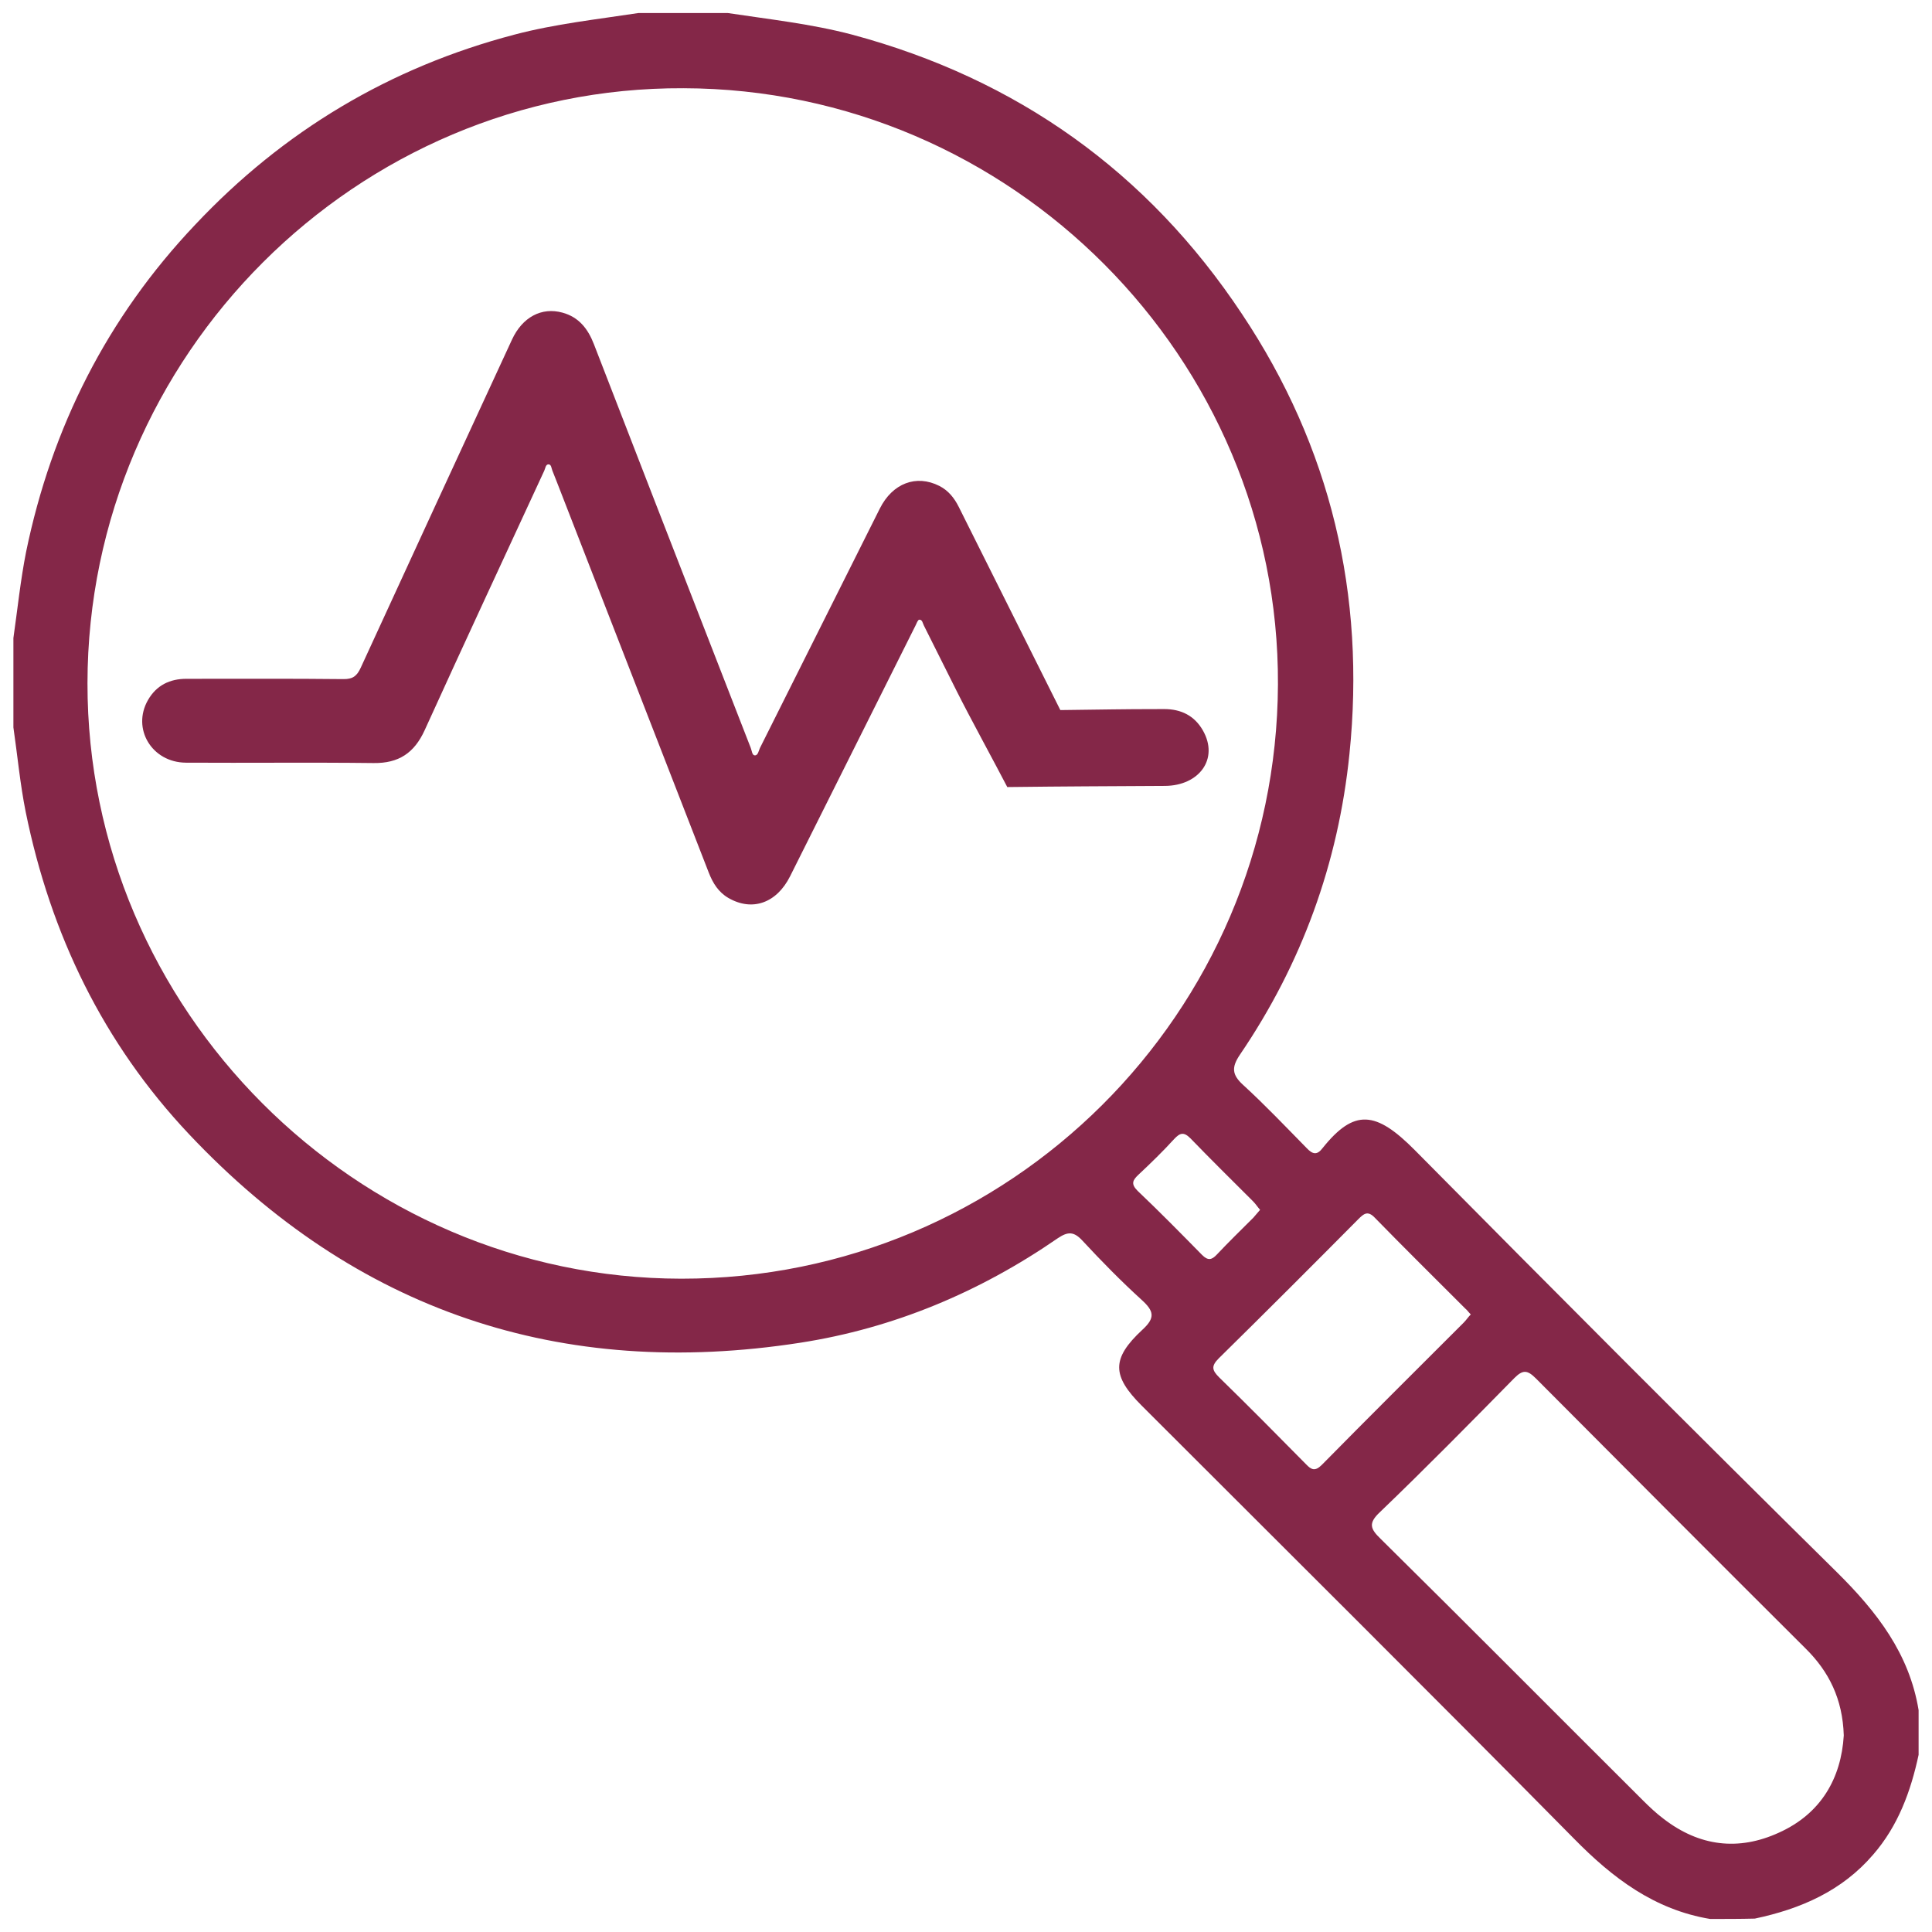
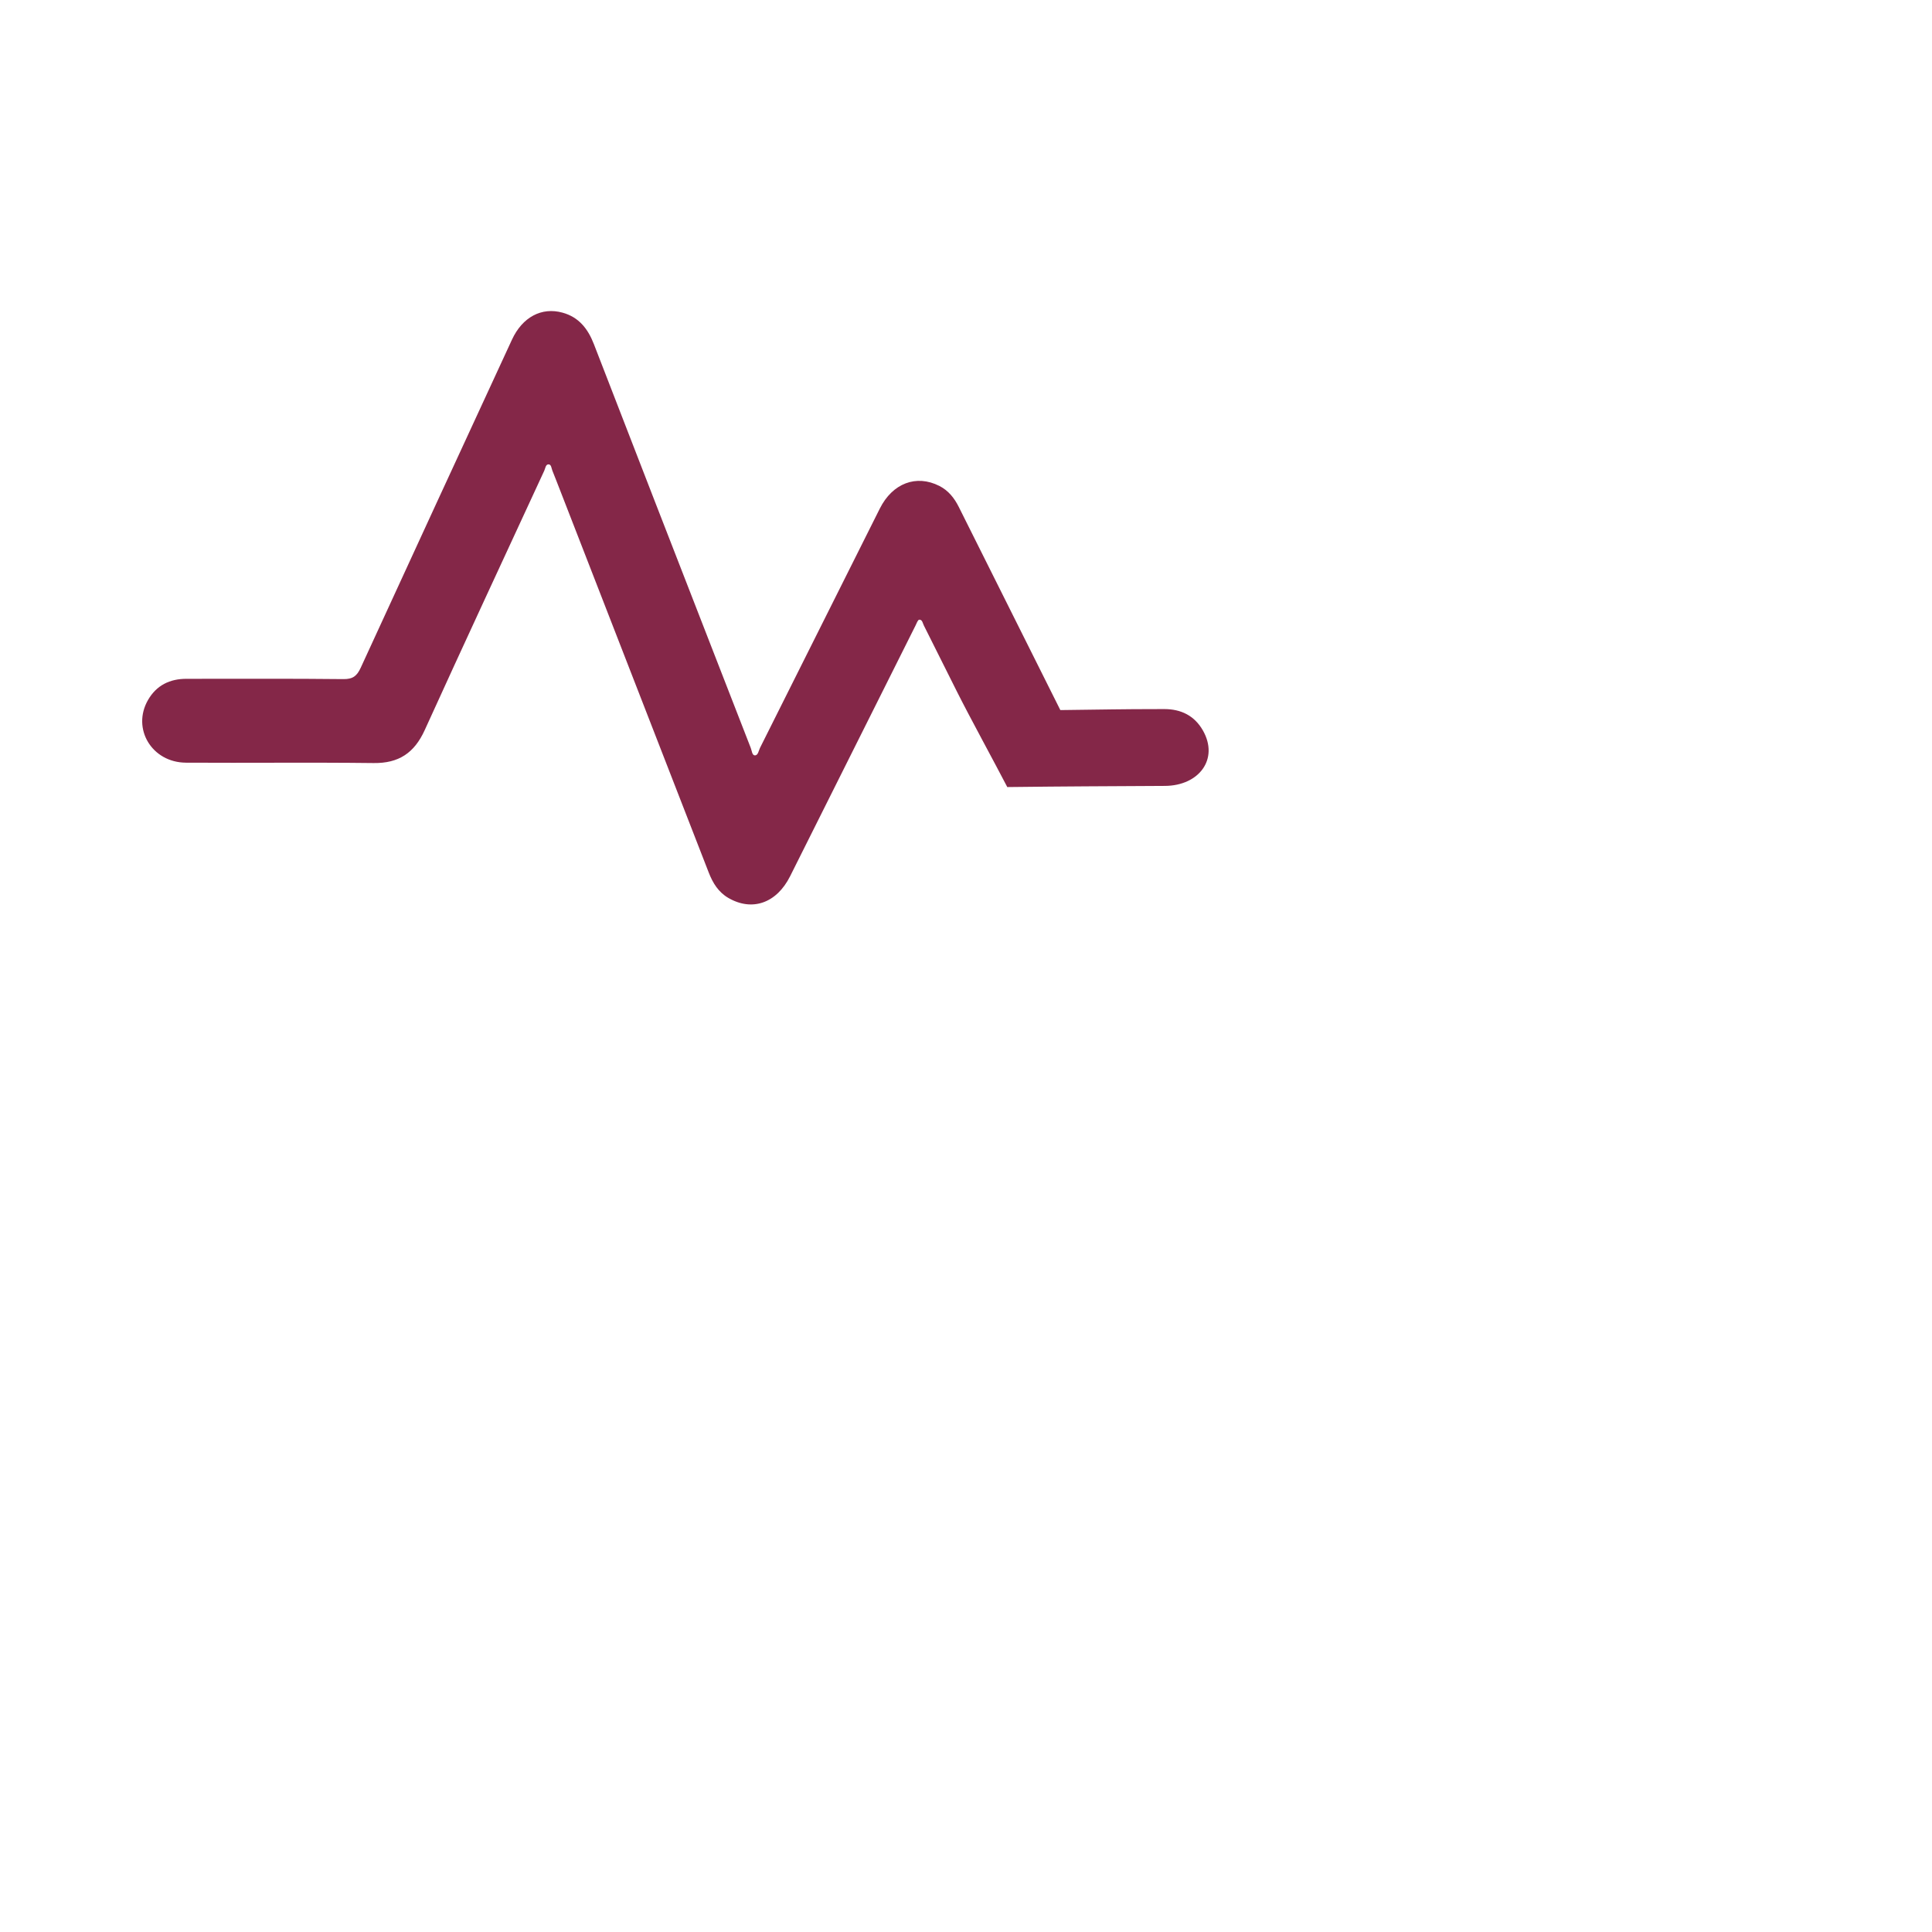
<svg xmlns="http://www.w3.org/2000/svg" version="1.1" id="Calque_1" x="0px" y="0px" viewBox="0 0 519 519" style="enable-background:new 0 0 519 519;" xml:space="preserve">
  <style type="text/css">
	.st0{fill:#842748;}
</style>
  <g>
-     <path class="st0" d="M459.4,515.5c-15-2.5-26.2-11-36.6-21.6c-38.5-39-77.4-77.6-116.1-116.3c-8-8-8.2-12.6,0.2-20.4   c3.5-3.2,3.1-5-0.2-8c-5.5-5-10.8-10.4-15.9-15.9c-2.3-2.5-3.9-2.5-6.6-0.7c-21,14.5-44.1,24.2-69.2,28.1   c-64.4,10-119.4-8.5-164.2-56C27.7,280.2,13.6,251,6.9,218.1c-1.5-7.5-2.2-15.1-3.3-22.7c0-8,0-16,0-24c1.1-7.7,1.9-15.5,3.4-23.1   c6.9-33.5,21.8-63,45.4-87.9c23.7-25.2,52.3-42.3,85.8-51.1c11-2.9,22.2-4.1,33.3-5.8c8,0,16,0,24,0c11.2,1.7,22.4,2.9,33.4,5.8   c44.3,11.9,79.4,36.9,104.7,75c23.9,35.8,33.3,75.5,28.9,118.3c-3,29.3-12.8,56.3-29.4,80.7c-2.3,3.4-2.2,5.4,0.9,8.2   c5.9,5.4,11.4,11.2,17,16.9c1.6,1.7,2.8,2,4.3,0c8.5-10.6,14.3-10,24.8,0.6c37.6,38,75.4,75.9,113.4,113.4   c10.7,10.6,19.4,21.8,21.9,37c0,4,0,8,0,12c-2.1,9.8-5.5,19.1-12.2,26.8c-8.4,9.8-19.5,14.6-31.8,17.2   C467.4,515.5,463.4,515.5,459.4,515.5z M23.5,183.5c-0.1,87.6,72,159.9,159.5,160c88.2,0.1,159.9-71.3,160.3-159.6   c0.4-87.7-71.6-160-159.7-160.2C95.8,23.3,23.6,95.5,23.5,183.5z M495.3,466.2c-0.3-9.8-4-17.2-10.3-23.4   c-24.2-24.1-48.3-48.3-72.4-72.5c-2.3-2.3-3.5-2.4-5.8-0.1c-11.9,12.1-23.8,24.2-36.1,36c-3.2,3-2.6,4.5,0.2,7.2   c23.6,23.3,46.9,46.8,70.4,70.2c1.8,1.8,3.6,3.5,5.6,5c9.6,7.4,20.1,8.7,31,3.7C489.2,487.2,494.6,477.7,495.3,466.2z M395.1,353.1   c-0.6-0.6-1-1.2-1.5-1.6c-8.1-8.1-16.3-16.2-24.3-24.4c-1.9-2-3-1-4.4,0.4c-12.4,12.5-24.9,25-37.5,37.4c-2.1,2.1-1.8,3.2,0.1,5.1   c7.9,7.7,15.6,15.5,23.3,23.3c1.5,1.6,2.5,2,4.3,0.2c12.6-12.8,25.4-25.5,38.1-38.2C393.9,354.6,394.4,353.8,395.1,353.1z    M338.5,325c-0.7-0.8-1.2-1.6-1.9-2.3c-5.6-5.6-11.3-11.2-16.8-16.9c-1.8-1.8-2.8-1.5-4.4,0.2c-3,3.3-6.2,6.4-9.5,9.5   c-1.6,1.5-2.2,2.5-0.3,4.4c5.9,5.6,11.6,11.4,17.3,17.2c1.6,1.6,2.6,1.4,4-0.1c3.2-3.4,6.5-6.6,9.8-9.9   C337.3,326.4,337.8,325.8,338.5,325z" />
-   </g>
+     </g>
  <g>
    <path class="st0" d="M312.94,211.12c-16.81,0.1-25.54,0.11-42.35,0.31c-3.45-6.65-10.19-18.98-13.54-25.68   c-2.96-5.91-5.9-11.82-8.87-17.72c-0.31-0.6-0.41-1.63-1.24-1.56c-0.38,0.03-0.72,1-1,1.57c-11.24,22.45-22.45,44.91-33.69,67.35   c-3.63,7.24-10.19,9.53-16.58,5.83c-2.67-1.55-4.17-3.98-5.27-6.8c-13.33-34.33-26.69-68.65-40.04-102.97   c-0.66-1.67-1.29-3.35-1.97-5.01c-0.26-0.63-0.27-1.7-1.04-1.7c-0.78,0-0.85,1.07-1.14,1.7c-10.73,23.23-21.54,46.42-32.13,69.72   c-2.78,6.09-6.95,8.91-13.71,8.82c-16.81-0.2-33.62,0-50.43-0.1c-9.15-0.06-14.59-9.13-10.19-16.82c2.27-3.96,5.85-5.72,10.38-5.71   c14.03,0.02,28.07-0.08,42.11,0.08c2.56,0.03,3.65-0.85,4.67-3.07c13.49-29.41,27.07-58.78,40.63-88.14   c2.79-6.02,7.94-8.8,13.58-7.23c4.37,1.2,6.82,4.32,8.42,8.46c10.89,28.2,21.87,56.36,32.82,84.53c3.1,7.98,6.19,15.95,9.31,23.92   c0.3,0.73,0.35,2,1.1,2.02c0.89,0.02,1.02-1.27,1.39-2.01c10.74-21.43,21.44-42.86,32.18-64.28c3.42-6.83,9.8-9.23,15.99-6.1   c2.43,1.23,4.04,3.26,5.23,5.65c9.1,18.18,18.2,36.37,27.28,54.57c13.95-0.15,13.9-0.25,27.9-0.27c4.53,0,8.11,1.76,10.38,5.71   C327.53,203.9,322.09,211.07,312.94,211.12z" />
  </g>
</svg>